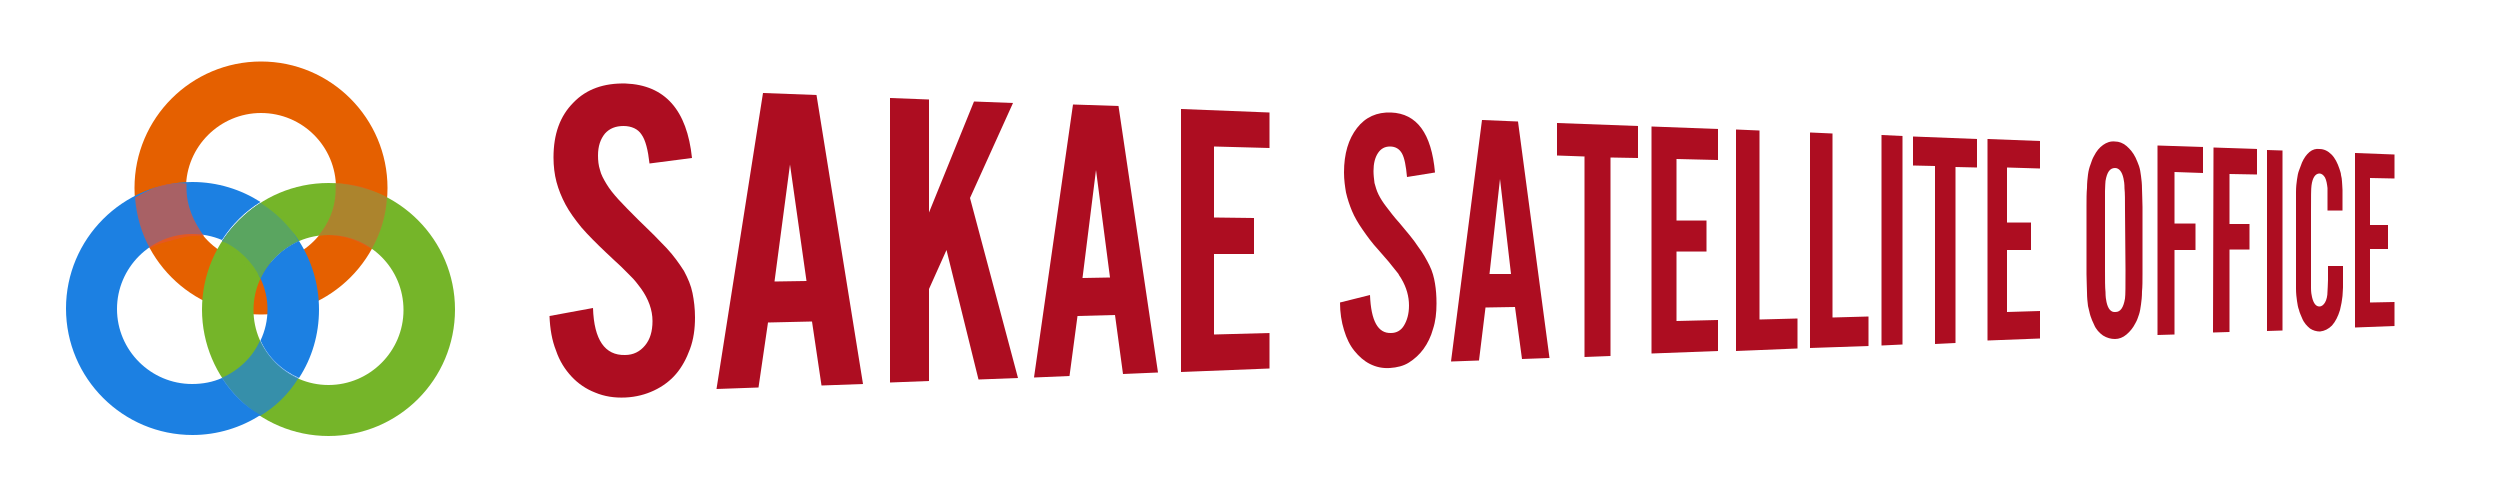
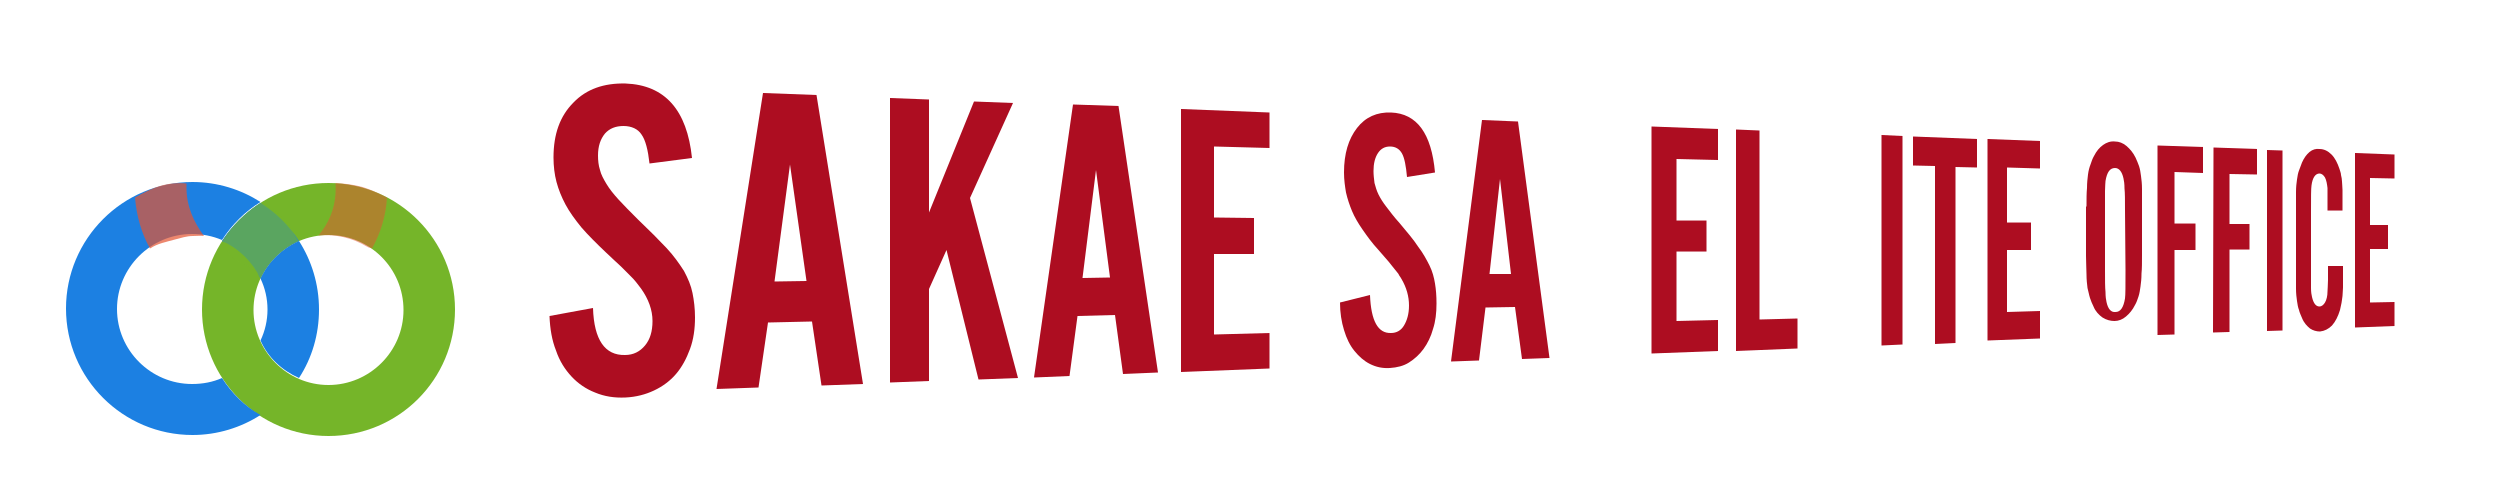
<svg xmlns="http://www.w3.org/2000/svg" version="1.1" id="レイヤー_1" x="0px" y="0px" viewBox="0 0 500 100" style="enable-background:new 0 0 500 100;" xml:space="preserve">
  <style type="text/css">
	.st0{fill:#AD0D21;}
	.st1{fill:#E56000;}
	.st2{fill:#75B529;}
	.st3{fill:#1C80E2;}
	.st4{opacity:0.7;fill:#1C80E2;enable-background:new    ;}
	.st5{opacity:0.7;}
	.st6{fill:#E45431;}
	.st7{opacity:0.5;}
</style>
  <g>
    <path class="st0" d="M118.6,61.6c0.2,6.4,2.4,9.5,6.4,9.4c1.7,0,3-0.7,4-1.9c1-1.2,1.5-2.8,1.5-4.9c0-2.2-0.8-4.4-2.3-6.5   c-0.4-0.5-0.7-0.9-1-1.3c-0.3-0.4-0.7-0.8-1.2-1.3s-1.1-1.1-1.8-1.8c-0.8-0.7-1.8-1.7-3-2.8c-1.9-1.8-3.6-3.5-4.9-5   c-1.3-1.6-2.4-3.1-3.2-4.6c-0.8-1.5-1.4-3-1.8-4.5s-0.6-3.2-0.6-4.9c0-4.7,1.3-8.3,4-11c2.6-2.7,6.1-3.9,10.4-3.8   c7.9,0.3,12.3,5.3,13.3,14.9l-8.5,1.1c-0.3-2.7-0.8-4.7-1.6-5.8c-0.7-1.1-2-1.7-3.6-1.7s-2.8,0.5-3.7,1.5c-0.9,1.1-1.4,2.5-1.4,4.4   c0,1,0.1,2,0.4,2.9c0.2,0.9,0.7,1.8,1.3,2.8c0.6,1,1.4,2,2.4,3.1s2.3,2.4,3.9,4c2.3,2.2,4.2,4.1,5.7,5.7c1.5,1.6,2.6,3.2,3.5,4.6   c0.8,1.5,1.4,2.9,1.7,4.4s0.5,3.1,0.5,4.9c0,2.3-0.3,4.4-1,6.3s-1.6,3.6-2.8,5s-2.7,2.5-4.4,3.3s-3.6,1.3-5.7,1.4   c-2.2,0.1-4.2-0.2-6.1-1c-1.8-0.7-3.4-1.8-4.7-3.2c-1.3-1.4-2.4-3.1-3.1-5.2c-0.8-2-1.2-4.3-1.3-6.9L118.6,61.6z" />
    <path class="st0" d="M152.6,18.6l10.7,0.4l9.3,57.8l-8.3,0.3l-1.9-12.8l-8.8,0.2l-1.9,13l-8.4,0.3L152.6,18.6z M154.9,56.3l6.4-0.1   L158,32.9L154.9,56.3z" />
    <path class="st0" d="M178,19.6l7.8,0.3v22.6l9-22.2l7.8,0.3l-8.6,19l9.6,36l-7.9,0.3L189.3,50l-3.5,7.8v18.4l-7.8,0.3V19.6z" />
    <path class="st0" d="M214.6,20.9l9.1,0.3l7.9,53.3l-7,0.3L223,63l-7.5,0.2l-1.6,12l-7.1,0.3L214.6,20.9z M216.5,55.6l5.5-0.1   L219.2,34L216.5,55.6z" />
    <path class="st0" d="M236.2,21.8l17.7,0.7v7.1l-11.1-0.3v14.2l8,0.1v7.2h-8v16.1l11.1-0.3v7.1l-17.7,0.7V21.8z" />
    <path class="st0" d="M274,59c0.2,5.2,1.6,7.7,4.2,7.6c1.1,0,2-0.5,2.6-1.5s1-2.3,1-4c0-1.8-0.5-3.6-1.5-5.3c-0.2-0.4-0.5-0.7-0.6-1   c-0.2-0.3-0.5-0.6-0.8-1s-0.7-0.9-1.2-1.5s-1.2-1.4-2-2.3c-1.3-1.4-2.3-2.8-3.2-4.1c-0.9-1.3-1.6-2.5-2.1-3.7s-0.9-2.4-1.2-3.7   c-0.2-1.2-0.4-2.5-0.4-4c0-3.8,0.9-6.7,2.6-8.9s4-3.2,6.8-3.1c5.2,0.2,8.1,4.2,8.8,12l-5.6,0.9c-0.2-2.2-0.5-3.8-1-4.7   c-0.5-0.9-1.3-1.4-2.4-1.4c-1,0-1.8,0.4-2.4,1.3s-0.9,2.1-0.9,3.6c0,0.8,0.1,1.6,0.2,2.4c0.2,0.7,0.4,1.5,0.8,2.3s0.9,1.6,1.6,2.5   s1.5,2,2.6,3.2c1.5,1.8,2.8,3.3,3.7,4.7c1,1.3,1.7,2.6,2.3,3.8c0.6,1.2,0.9,2.4,1.1,3.6c0.2,1.2,0.3,2.5,0.3,4   c0,1.9-0.2,3.6-0.7,5.1c-0.4,1.5-1.1,2.9-1.9,4s-1.8,2-2.9,2.7s-2.4,1-3.8,1.1c-1.5,0.1-2.8-0.2-4-0.8c-1.2-0.6-2.2-1.5-3.1-2.6   s-1.6-2.5-2.1-4.2c-0.5-1.6-0.8-3.5-0.8-5.5L274,59z" />
    <path class="st0" d="M296.4,24l7.2,0.3l6.3,47.3l-5.5,0.2L303,61.4l-5.9,0.1l-1.3,10.6l-5.6,0.2L296.4,24z M297.9,54.8h4.3l-2.2-19   L297.9,54.8z" />
-     <path class="st0" d="M317,31.3l-5.6-0.2v-6.5l16.2,0.6v6.4l-5.5-0.1v39.7l-5.2,0.2V31.3H317z" />
    <path class="st0" d="M330.3,25.3l13.3,0.5V32l-8.3-0.2v12.3h6v6.2h-6v13.9l8.3-0.2v6.2l-13.3,0.5V25.3z" />
    <path class="st0" d="M347.2,25.9l4.7,0.2v37.8l7.6-0.2v6l-12.3,0.5L347.2,25.9L347.2,25.9z" />
-     <path class="st0" d="M362.1,26.5l4.4,0.2v36.8l7.2-0.2v5.9L362,69.6V26.5H362.1z" />
    <path class="st0" d="M376.3,27l4.2,0.2v41.7l-4.2,0.2V27z" />
    <path class="st0" d="M387,33.2l-4.4-0.1v-5.8l12.8,0.5v5.7l-4.3-0.1v35.2l-4.1,0.2V33.2z" />
    <path class="st0" d="M397.5,27.8l10.5,0.4v5.5l-6.6-0.2v11h4.8V50h-4.8v12.4l6.6-0.2v5.5l-10.5,0.4V27.8z" />
-     <path class="st0" d="M417.3,41.3c0-1.4,0-2.7,0.1-3.7c0-1,0.1-1.9,0.2-2.7s0.3-1.5,0.5-2c0.2-0.6,0.4-1.2,0.7-1.7   c0.5-1,1.1-1.7,1.8-2.2c0.7-0.5,1.5-0.8,2.4-0.7c0.8,0,1.6,0.3,2.3,0.9c0.7,0.6,1.3,1.3,1.8,2.3c0.3,0.6,0.5,1.2,0.7,1.7   c0.2,0.6,0.3,1.2,0.4,2c0.1,0.7,0.2,1.6,0.2,2.6s0.1,2.2,0.1,3.6v13.3c0,1.4,0,2.6-0.1,3.6c0,1-0.1,1.9-0.2,2.6   c-0.1,0.7-0.2,1.4-0.4,2c-0.2,0.6-0.4,1.2-0.7,1.7c-0.5,1-1.1,1.7-1.8,2.3c-0.7,0.6-1.5,0.9-2.3,0.9s-1.6-0.2-2.4-0.7   c-0.7-0.5-1.4-1.2-1.8-2.2c-0.3-0.6-0.5-1.1-0.7-1.7c-0.2-0.6-0.3-1.3-0.5-2c-0.1-0.8-0.2-1.7-0.2-2.7s-0.1-2.2-0.1-3.7V41.3z    M425,42c0-2,0-3.4-0.1-4.3c0-0.9-0.1-1.6-0.2-2c-0.3-1.4-0.9-2.1-1.7-2.1c-1,0-1.6,0.8-1.9,2.6c0,0.3-0.1,1-0.1,2s0,2.2,0,3.7   v12.2c0,1.9,0,3.4,0.1,4.3c0,0.9,0.1,1.6,0.2,2c0.3,1.4,0.9,2.1,1.8,2c1,0,1.6-0.9,1.9-2.7c0.1-0.7,0.1-2.6,0.1-5.7L425,42L425,42z   " />
+     <path class="st0" d="M417.3,41.3c0-1.4,0-2.7,0.1-3.7c0-1,0.1-1.9,0.2-2.7s0.3-1.5,0.5-2c0.2-0.6,0.4-1.2,0.7-1.7   c0.5-1,1.1-1.7,1.8-2.2c0.7-0.5,1.5-0.8,2.4-0.7c0.8,0,1.6,0.3,2.3,0.9c0.7,0.6,1.3,1.3,1.8,2.3c0.3,0.6,0.5,1.2,0.7,1.7   c0.2,0.6,0.3,1.2,0.4,2c0.1,0.7,0.2,1.6,0.2,2.6v13.3c0,1.4,0,2.6-0.1,3.6c0,1-0.1,1.9-0.2,2.6   c-0.1,0.7-0.2,1.4-0.4,2c-0.2,0.6-0.4,1.2-0.7,1.7c-0.5,1-1.1,1.7-1.8,2.3c-0.7,0.6-1.5,0.9-2.3,0.9s-1.6-0.2-2.4-0.7   c-0.7-0.5-1.4-1.2-1.8-2.2c-0.3-0.6-0.5-1.1-0.7-1.7c-0.2-0.6-0.3-1.3-0.5-2c-0.1-0.8-0.2-1.7-0.2-2.7s-0.1-2.2-0.1-3.7V41.3z    M425,42c0-2,0-3.4-0.1-4.3c0-0.9-0.1-1.6-0.2-2c-0.3-1.4-0.9-2.1-1.7-2.1c-1,0-1.6,0.8-1.9,2.6c0,0.3-0.1,1-0.1,2s0,2.2,0,3.7   v12.2c0,1.9,0,3.4,0.1,4.3c0,0.9,0.1,1.6,0.2,2c0.3,1.4,0.9,2.1,1.8,2c1,0,1.6-0.9,1.9-2.7c0.1-0.7,0.1-2.6,0.1-5.7L425,42L425,42z   " />
    <path class="st0" d="M431.5,29.1l9.1,0.3v5.2l-5.7-0.2v10.3h4.2V50h-4.2v16.9l-3.4,0.1V29.1z" />
    <path class="st0" d="M442.7,29.5l8.7,0.3v5.1l-5.5-0.1v10h4v5.1h-4v16.5l-3.3,0.1L442.7,29.5L442.7,29.5z" />
    <path class="st0" d="M453.4,30l3.1,0.1v36l-3.1,0.1V30z" />
    <path class="st0" d="M459.2,42c0-1.4,0-2.6,0-3.6s0.1-1.8,0.2-2.5s0.2-1.3,0.4-1.8c0.2-0.5,0.4-1.1,0.6-1.6   c0.4-0.9,0.9-1.6,1.5-2.1s1.3-0.7,2-0.6c0.9,0,1.7,0.4,2.4,1.1c0.7,0.7,1.2,1.7,1.6,2.9c0.1,0.4,0.3,0.8,0.3,1.2   c0.1,0.4,0.2,0.9,0.2,1.3c0,0.5,0.1,1,0.1,1.7c0,0.6,0,1.3,0,2.2v1.9h-3c0-1,0-1.9,0-2.7s0-1.4,0-1.8c-0.1-0.8-0.2-1.5-0.5-2.1   c-0.3-0.5-0.7-0.8-1.1-0.8c-0.8,0-1.4,0.8-1.6,2.4c-0.1,0.6-0.1,2.4-0.1,5.3v11.3c0,1.8,0,3.1,0,3.9c0,0.8,0.1,1.4,0.2,1.8   c0.3,1.3,0.8,1.9,1.5,1.9c0.4,0,0.8-0.3,1.1-0.8c0.3-0.5,0.5-1.3,0.5-2.2c0-0.5,0.1-1.3,0.1-2.3c0-1.1,0-2,0-2.8h3v2   c0,0.9,0,1.7,0,2.3s-0.1,1.2-0.1,1.7c-0.1,0.5-0.1,1-0.2,1.4s-0.2,0.9-0.3,1.4c-0.4,1.3-0.9,2.3-1.6,3.1c-0.7,0.7-1.5,1.1-2.4,1.2   c-0.7,0-1.4-0.2-2-0.6c-0.6-0.5-1.2-1.1-1.6-2.1c-0.2-0.5-0.5-1.1-0.6-1.6c-0.2-0.5-0.3-1.1-0.4-1.8s-0.2-1.5-0.2-2.5s0-2.1,0-3.5   V42z" />
    <path class="st0" d="M471,30.6l7.9,0.3v4.8l-4.9-0.1V45h3.6v4.8H474v10.7l4.9-0.1v4.8l-7.9,0.3V30.6z" />
  </g>
-   <path class="st1" d="M52.2,62.9c-14,0-25.3-11.4-25.3-25.3c0-14,11.4-25.3,25.3-25.3c14,0,25.3,11.4,25.3,25.3S66.2,62.9,52.2,62.9z   M52.2,22.6c-8.2,0-15,6.7-15,15c0,8.2,6.7,15,15,15c8.2,0,15-6.7,15-15S60.5,22.6,52.2,22.6z" />
  <path class="st2" d="M65.7,87.2c-14,0-25.3-11.4-25.3-25.3c0-14,11.4-25.3,25.3-25.3C79.7,36.6,91,48,91,61.9  C91,75.9,79.7,87.2,65.7,87.2z M65.7,47c-8.2,0-15,6.7-15,15c0,8.2,6.7,15,15,15c8.2,0,15-6.7,15-15S74,47,65.7,47z" />
  <g>
    <path class="st3" d="M44.4,75.6c-1.8,0.8-3.8,1.2-6,1.2c-8.2,0-15-6.7-15-15c0-8.2,6.7-15,15-15c2.1,0,4.1,0.4,6,1.2   c2-3.1,4.6-5.7,7.7-7.6c-3.9-2.5-8.6-4-13.6-4c-14,0-25.3,11.4-25.3,25.3c0,14,11.4,25.3,25.3,25.3c5,0,9.7-1.5,13.6-4   C49,81.3,46.4,78.7,44.4,75.6z" />
    <path class="st3" d="M52.1,55.7c0.9,1.9,1.4,4,1.4,6.2c0,2.2-0.5,4.3-1.4,6.2c1.5,3.4,4.3,6,7.7,7.5c2.6-4,4-8.7,4-13.7   c0-5.1-1.5-9.8-4-13.7C56.4,49.7,53.6,52.4,52.1,55.7z" />
-     <path class="st4" d="M59.7,75.6c-3.4-1.5-6.1-4.2-7.7-7.5c-1.5,3.4-4.3,6-7.7,7.5c2,3.1,4.6,5.7,7.7,7.6   C55.2,81.3,57.8,78.7,59.7,75.6z" />
    <path class="st3" d="M44.4,48.2c3.4,1.5,6.1,4.2,7.7,7.5c1.5-3.4,4.3-6,7.7-7.5c-2-3.1-4.6-5.7-7.7-7.6   C49,42.6,46.4,45.2,44.4,48.2z" />
  </g>
  <g class="st5">
    <path class="st6" d="M38.6,47.2c0.8,0,1.5-0.1,2.2,0c-2-2.7-3.5-5.9-3.5-9.6c0-0.3,0-0.6,0-0.9c-1.8-0.2-3.6,0-5.3,0.5   s-3.4,1.4-5,2.3c0.3,3.7,1.3,7.2,3,10.2c1.5-1,3.2-1.3,5-1.8C36.2,47.6,37.3,47.2,38.6,47.2z" />
  </g>
  <g class="st7">
    <path class="st6" d="M65,45.3c-0.4,0.6-0.8,1.2-1.3,1.8c3.3-0.3,6.7,0.4,9.8,2.3c0.3,0.2,0.6,0.1,0.9,0.3c1.8-3.2,2.8-6.7,3-10.2   c-1.6-0.8-3.2-1.6-4.9-2.1c-1.8-0.5-3.6-0.7-5.4-0.8C67.3,39.6,66.7,42.6,65,45.3z" />
  </g>
  <g class="st5">
    <path class="st2" d="M52.1,55.7c1.5-3.3,4.3-6,7.6-7.5c-1.1-1.6-1.9-3.5-3.3-4.8c-1.2-1.2-2.8-2.1-4.3-2.8c-3.1,2-5.7,4.6-7.6,7.6   c1.1,0.5,0.8,2.4,1.7,3.1C48.2,52.8,51.1,53.4,52.1,55.7z" />
  </g>
</svg>